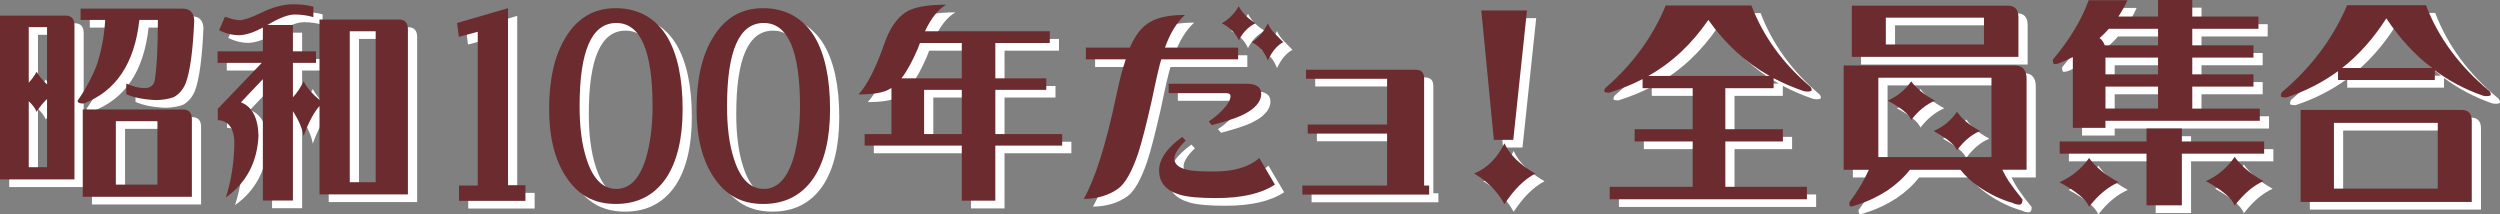
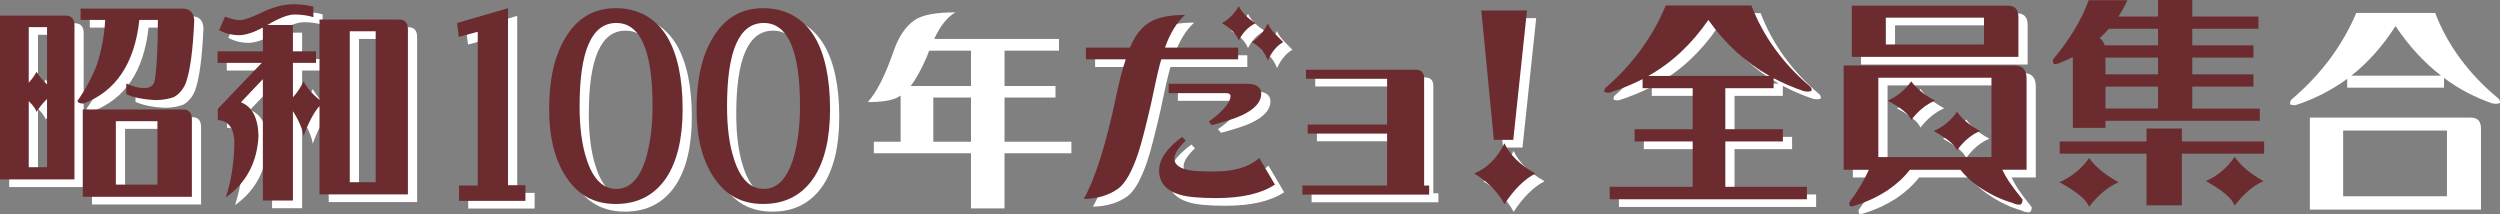
<svg xmlns="http://www.w3.org/2000/svg" id="_レイヤー_2" viewBox="0 0 1629.44 139.73">
  <rect x="0" y="0" width="1629.44" height="139.73" fill="#808080" stroke="none" />
  <defs>
    <style>.cls-1{fill:#6c2c2f;}.cls-2{fill:#fff;}</style>
  </defs>
  <g id="_レイヤー_1-2">
    <path class="cls-2" d="M6,121.91V15.16h42.72c3.83,0,5.82,2.13,5.82,6.39v100.36H6ZM36.66,60.02V22.69h-11.92v36.2c1.99-2.13,3.69-4.54,5.11-7.1,1.7,2.84,3.97,5.68,6.81,8.23ZM24.74,113.96h11.92v-44.43c-2.41,2.27-4.68,4.97-6.81,8.38-.85-2.27-2.56-4.54-5.11-6.96v43.01ZM58.52,18v-7.38h66.43c4.83,0,7.38,2.56,7.66,7.67-.85,19.59-2.7,33.21-5.54,40.88-1.7,4.12-4.26,7.1-7.66,9.08-2.98,1.13-6.82,1.85-11.36,1.99-7.95-.28-14.62-1.56-19.73-3.83v-6.96c4.4,1.99,8.38,2.98,11.78,2.98s5.54-1.42,6.53-3.97c1.42-7.38,2.27-20.87,2.27-40.46h-12.06c-3.12,28.39-15.33,46.56-36.48,54.51-2.56,0-3.83-.71-3.83-1.85,5.39-7.66,9.51-15.47,12.63-23.56,2.98-9.08,4.83-18.88,5.4-29.1h-16.04ZM59.94,133.26v-56.92h65.3c3.83,0,5.82,2.13,5.82,6.39v50.53H59.94ZM81.51,125.31h27.11v-41.31h-27.11v41.31Z" />
    <path class="cls-2" d="M177.33,38.44v-15.47c-5.82,3.12-10.93,4.83-15.19,4.97-4.83,0-9.23-1.13-13.34-3.26l3.83-8.8c4.12,1.42,7.24,2.27,9.51,2.27,2.7,0,7.24-1.56,13.77-4.68,7.66-3.83,14.76-5.68,21.29-5.68,4.68,0,9.08.43,13.06,1.56v6.81c-3.83-1.14-7.95-1.7-12.21-1.7s-10.08,2.27-17.74,6.81h16.61v17.18h15.05v7.52h-15.05v22.43c2.7-2.84,4.97-6.39,6.96-10.36,2.27,4.26,5.82,8.38,10.36,12.07V17.72h51.81c3.83,0,5.82,2.13,5.82,6.39v107.6h-57.63v-57.63c-3.69,4.26-7.24,10.79-10.36,19.59-.85-4.83-3.12-10.22-6.96-16.18v58.2h-19.59V56.47l-14.34,15.19c7.38,2.84,11.21,10.22,11.5,21.86-.85,17.32-7.95,30.66-21.29,40.17,3.69-11.5,5.54-23.85,5.54-37.05-.57-8.66-4.26-13.06-10.79-13.34v-7.38l28.67-29.95h-28.81v-7.52h29.52ZM233.97,123.75h16.89V25.38h-16.89v98.37Z" />
    <path class="cls-2" d="M305.17,135.91v-10h12.21V25.71l-12.35,3.33-1.13-9.07,33.21-9.63v115.38h11.36v10.19h-43.3Z" />
    <path class="cls-2" d="M440.27,120.9c-7.67,11.3-18.59,17.04-32.93,17.04s-24.7-5.93-32.36-17.59c-7.38-11.11-11.07-25.93-11.07-44.08,0-19.26,3.41-34.82,10.5-46.49,7.67-12.97,18.59-19.45,32.93-19.45s26.12,6.3,33.64,18.89c6.53,11.11,9.94,26.85,9.94,47.04,0,18.89-3.55,33.89-10.64,44.63ZM407.76,19.97c-16.04,0-23.99,17.96-23.99,54.26,0,13.52,1.42,25,4.54,34.45,4.12,12.96,10.65,19.45,19.45,19.45s15.05-6.67,19.16-19.63c2.84-9.63,4.4-20.93,4.4-34.26,0-36.3-7.95-54.26-23.56-54.26Z" />
    <path class="cls-2" d="M536.37,120.9c-7.67,11.3-18.59,17.04-32.93,17.04s-24.7-5.93-32.37-17.59c-7.38-11.11-11.07-25.93-11.07-44.08,0-19.26,3.41-34.82,10.5-46.49,7.67-12.97,18.59-19.45,32.93-19.45s26.12,6.3,33.64,18.89c6.53,11.11,9.94,26.85,9.94,47.04,0,18.89-3.55,33.89-10.64,44.63ZM503.86,19.97c-16.04,0-23.99,17.96-23.99,54.26,0,13.52,1.42,25,4.54,34.45,4.12,12.96,10.65,19.45,19.45,19.45s15.05-6.67,19.16-19.63c2.84-9.63,4.4-20.93,4.4-34.26,0-36.3-7.95-54.26-23.56-54.26Z" />
    <path class="cls-2" d="M654.72,92.38h43.58v7.52h-43.58v35.91h-21.86v-35.91h-63.31v-7.52h17.46v-30.09c-.85.57-1.7.99-2.41,1.42-3.97,1.85-10.22,2.84-19.02,2.84,5.68-6.25,11.21-17.03,16.61-32.51,3.41-10.08,8.09-17.03,14.06-21.01,5.11-3.41,13.91-4.97,26.54-4.97-5.11,2.84-9.79,8.52-13.91,17.32h81.34v7.66h-35.49v23h33.22v7.52h-33.22v28.81ZM604.19,36.74c-3.55,8.23-7.1,14.76-10.64,19.3h39.32v-23h-27.25c-.57,1.28-1,2.56-1.42,3.69ZM608.31,92.38h24.56v-28.81h-24.56v28.81Z" />
    <path class="cls-2" d="M762.89,43.69c-1.13,3.41-3.27,12.63-6.39,27.68-3.41,14.91-6.25,26.26-8.8,33.93-3.97,11.64-8.23,19.16-12.78,22.57-6.1,4.4-13.63,6.67-22.57,6.81,7.38-13.06,14.48-35.34,21.15-67,2.13-10.36,4.26-18.31,6.24-23.99h-25.98v-7.66h28.68c3.55-8.38,8.09-14.05,13.77-17.03,5.11-2.84,12.49-4.26,22.14-4.26-5.25,4.68-9.65,11.78-13.06,21.29h47.69v7.66h-50.11ZM798.8,134.11c-10.79,0-18.74-.71-23.56-2.13-9.23-2.7-13.77-7.95-13.77-15.9,0-7.24,4.97-14.48,15.05-21.86l2.27,2.41c-4.97,4.83-7.38,8.8-7.38,11.78,0,3.97,3.55,6.53,10.64,7.66,2.84.43,7.95.71,15.33.71,13.06,0,22.85-2.98,29.38-8.8l10.22,17.32c-8.8,5.82-21.43,8.8-38.18,8.8ZM815.41,80.17c-3.97,1.85-10.51,3.97-19.59,6.39l-1.99-2.41c3.12-1.99,5.96-4.4,8.8-7.24,3.55-3.69,5.39-6.81,5.39-9.23,0-1.42-1.13-1.99-3.12-1.99h-37.19v-6.1h50.67c6.39,0,9.65,2.13,9.65,6.53,0,5.39-4.26,10.08-12.63,14.05ZM813.42,31.34c-1.99-4.68-5.68-8.38-11.07-11.21,4.54-2.55,8.23-6.25,11.07-11.07,2.13,4.26,5.82,7.95,10.93,11.07-4.83,2.41-8.38,6.1-10.93,11.21ZM832.3,44.4c-1.84-5.25-5.25-9.23-10.36-11.92,4.26-2.7,7.81-6.81,10.36-12.21,1.14,2.55,2.7,4.68,4.54,6.53,1.71,1.84,3.55,3.69,5.54,5.68-3.83,1.99-7.24,5.96-10.08,11.92Z" />
    <path class="cls-2" d="M854.86,131.82v-5.88h55.21v-33.87h-51.74v-5.88h51.74v-29.84h-52.84v-5.88h71.49c3.66,0,5.49,1.85,5.49,5.55v69.93h3.29v5.88h-82.64Z" />
    <path class="cls-2" d="M986.56,138.04c-4.47-8.19-11.17-14.9-19.74-19.92,8.75-3.72,15.27-10.43,19.74-19.74,3.35,7.45,10.05,13.96,20.11,19.74-7.07,3.73-13.78,10.24-20.11,19.92ZM992.33,96.15h-12.67l-8.19-84.35h29.79l-8.94,84.35Z" />
    <path class="cls-2" d="M1054.9,65.42c-1.92,0-2.96-.3-3.25-.59,0-1.18.15-1.92.74-2.51,17.73-15.36,30.88-33.39,39.3-53.77h55.84c7.68,20.09,20.39,37.67,38.11,52.74.74.59,1.18,1.48,1.18,2.66-.3.44-1.18.74-2.66.74-.89,0-1.77-.15-2.51-.3-6.95-2.36-13.44-5.17-19.65-8.42v6.5h-31.47v26.74h37.52v7.98h-37.52v29.55h53.18v8.12h-128.53v-8.12h54.07v-29.55h-37.82v-7.98h37.82v-26.74h-32.65v-5.91c-6.95,3.54-14.18,6.5-21.72,8.86ZM1119.46,18c-10.79,15.66-23.78,27.92-39.15,36.49h79.04c-15.51-8.72-28.81-20.83-39.89-36.49Z" />
    <path class="cls-2" d="M1250.8,115.65c-3.84,5.02-8.72,9.45-14.77,13.59-6.5,4.14-13,7.24-19.8,9.31-1.48.59-2.81,1.03-3.99,1.03-.59,0-.89-.89-.89-2.66,5.32-7.09,9.6-14.18,12.71-21.27h-16.4V47.69h111.54c5.02,0,7.68,2.95,7.68,8.57v59.39h-15.81c1.18,2.51,2.66,5.02,4.14,7.39,2.21,3.25,5.17,7.24,9.01,11.97,0,2.07-.59,3.1-1.63,3.4-1.92,0-3.54-.44-4.88-1.18-7.38-2.07-14.77-5.61-22.16-10.64-4.73-3.25-8.57-6.94-11.82-10.93h-32.94ZM1212.98,42.08V8.69h101.79c4.43,0,6.79,2.51,6.79,7.53v25.85h-108.58ZM1230.26,107.38h73.72v-51.71h-73.72v51.71ZM1235.14,33.96h63.97v-17.43h-63.97v17.43ZM1267.2,70.59c-5.61,2.36-10.79,6.5-15.51,12.56-1.48-3.69-6.5-7.83-15.36-12.56,6.2-2.66,11.38-6.94,15.36-12.56,3.25,4.43,8.42,8.72,15.51,12.56ZM1296.6,90.39c-5.47,2.22-10.49,6.35-15.07,12.56-1.48-3.69-6.65-7.83-15.22-12.56,6.21-2.66,11.38-6.94,15.22-12.56,2.95,4.43,7.98,8.72,15.07,12.56Z" />
-     <path class="cls-2" d="M1378.3,88.32h-21.27v-46.09c-2.51,1.18-4.88,2.36-7.24,3.25-1.77.89-3.4,1.33-4.73,1.33-.74,0-1.03-1.04-1.03-2.95,10.78-12.85,18.61-25.71,23.34-38.71h25.26c-1.77,3.84-3.69,7.39-5.91,10.64h25.85V5h22.31v10.79h43.14v7.98h-43.14v10.79h39.89v7.98h-39.89v10.93h39.89v7.98h-39.89v14.33h44.02v7.98h-100.61v4.58ZM1386.86,123.78c-6.8,2.96-13.3,8.27-19.21,15.96-1.92-4.73-8.42-10.05-19.35-15.96,7.98-3.54,14.33-8.72,19.35-15.81,3.84,5.61,10.34,10.93,19.21,15.81ZM1405.04,97.19v-8.42h23.05v8.42h53.63v7.98h-53.63v33.68h-23.05v-33.68h-56.58v-7.98h56.58ZM1374.45,29.82c1.48.89,2.51,2.51,3.4,4.73h34.72v-10.79h-32.06c-1.92,2.22-3.99,4.28-6.06,6.06ZM1378.3,53.46h34.27v-10.93h-34.27v10.93ZM1378.3,75.76h34.27v-14.33h-34.27v14.33ZM1481.27,123.04c-6.65,2.95-12.85,8.27-18.76,15.96-1.77-4.73-7.98-10.05-18.76-15.96,7.68-3.4,13.89-8.72,18.76-15.81,3.84,5.61,10.05,10.93,18.76,15.81Z" />
    <path class="cls-2" d="M1496.19,68.53c-2.07,0-3.25-.3-3.55-.59,0-1.33.15-2.36.74-2.95,19.21-16.25,33.24-35.01,42.4-56.58h51.41c8.13,21.27,21.87,39.74,41.07,55.69.74.59,1.18,1.48,1.18,2.81-.3.44-1.33.74-2.81.74-.89,0-1.62-.15-2.36-.3-11.37-3.99-21.87-9.45-31.32-16.55v6.35h-63.08v-5.76c-10.19,7.39-21.42,13.15-33.68,17.14ZM1505.5,136.63v-59.98h105.04c4.28,0,6.5,2.36,6.5,7.09v52.89h-111.54ZM1527.21,127.91h67.66v-42.84h-67.66v42.84ZM1561.34,16.97c-8.27,13-17.88,23.78-28.81,32.35h58.5c-11.23-8.72-21.13-19.5-29.69-32.35Z" />
    <path class="cls-1" d="M0,116.91V10.16h42.72c3.83,0,5.82,2.13,5.82,6.39v100.36H0ZM30.66,55.02V17.69h-11.92v36.2c1.99-2.13,3.69-4.54,5.11-7.1,1.7,2.84,3.97,5.68,6.81,8.23ZM18.74,108.96h11.92v-44.43c-2.41,2.27-4.68,4.97-6.81,8.38-.85-2.27-2.56-4.54-5.11-6.96v43.01ZM52.52,13v-7.38h66.43c4.83,0,7.38,2.56,7.66,7.67-.85,19.59-2.7,33.21-5.54,40.88-1.7,4.12-4.26,7.1-7.66,9.08-2.98,1.13-6.82,1.85-11.36,1.99-7.95-.28-14.62-1.56-19.73-3.83v-6.96c4.4,1.99,8.38,2.98,11.78,2.98s5.54-1.42,6.53-3.97c1.42-7.38,2.27-20.87,2.27-40.46h-12.06c-3.12,28.39-15.33,46.56-36.48,54.51-2.56,0-3.83-.71-3.83-1.85,5.39-7.66,9.51-15.47,12.63-23.56,2.98-9.08,4.83-18.88,5.4-29.1h-16.04ZM53.94,128.26v-56.92h65.3c3.83,0,5.82,2.13,5.82,6.39v50.53H53.94ZM75.51,120.31h27.11v-41.31h-27.11v41.31Z" />
    <path class="cls-1" d="M171.33,33.44v-15.47c-5.82,3.12-10.93,4.83-15.19,4.97-4.83,0-9.23-1.13-13.34-3.26l3.83-8.8c4.12,1.42,7.24,2.27,9.51,2.27,2.7,0,7.24-1.56,13.77-4.68,7.66-3.83,14.76-5.68,21.29-5.68,4.68,0,9.08.43,13.06,1.56v6.81c-3.83-1.14-7.95-1.7-12.21-1.7s-10.08,2.27-17.74,6.81h16.61v17.18h15.05v7.52h-15.05v22.43c2.7-2.84,4.97-6.39,6.96-10.36,2.27,4.26,5.82,8.38,10.36,12.07V12.72h51.81c3.83,0,5.82,2.13,5.82,6.39v107.6h-57.63v-57.63c-3.69,4.26-7.24,10.79-10.36,19.59-.85-4.83-3.12-10.22-6.96-16.18v58.2h-19.59V51.47l-14.34,15.19c7.38,2.84,11.21,10.22,11.5,21.86-.85,17.32-7.95,30.66-21.29,40.17,3.69-11.5,5.54-23.85,5.54-37.05-.57-8.66-4.26-13.06-10.79-13.34v-7.38l28.67-29.95h-28.81v-7.52h29.52ZM227.97,118.75h16.89V20.38h-16.89v98.37Z" />
    <path class="cls-1" d="M299.17,130.91v-10h12.21V20.71l-12.35,3.33-1.13-9.07,33.21-9.63v115.38h11.36v10.19h-43.3Z" />
    <path class="cls-1" d="M434.27,115.9c-7.67,11.3-18.59,17.04-32.93,17.04s-24.7-5.93-32.36-17.59c-7.38-11.11-11.07-25.93-11.07-44.08,0-19.26,3.41-34.82,10.5-46.49,7.67-12.97,18.59-19.45,32.93-19.45s26.12,6.3,33.64,18.89c6.53,11.11,9.94,26.85,9.94,47.04,0,18.89-3.55,33.89-10.64,44.63ZM401.76,14.97c-16.04,0-23.99,17.96-23.99,54.26,0,13.52,1.42,25,4.54,34.45,4.12,12.96,10.65,19.45,19.45,19.45s15.05-6.67,19.16-19.63c2.84-9.63,4.4-20.93,4.4-34.26,0-36.3-7.95-54.26-23.56-54.26Z" />
    <path class="cls-1" d="M530.37,115.9c-7.67,11.3-18.59,17.04-32.93,17.04s-24.7-5.93-32.37-17.59c-7.38-11.11-11.07-25.93-11.07-44.08,0-19.26,3.41-34.82,10.5-46.49,7.67-12.97,18.59-19.45,32.93-19.45s26.12,6.3,33.64,18.89c6.53,11.11,9.94,26.85,9.94,47.04,0,18.89-3.55,33.89-10.64,44.63ZM497.86,14.97c-16.04,0-23.99,17.96-23.99,54.26,0,13.52,1.42,25,4.54,34.45,4.12,12.96,10.65,19.45,19.45,19.45s15.05-6.67,19.16-19.63c2.84-9.63,4.4-20.93,4.4-34.26,0-36.3-7.95-54.26-23.56-54.26Z" />
-     <path class="cls-1" d="M648.72,87.38h43.58v7.52h-43.58v35.91h-21.86v-35.91h-63.31v-7.52h17.46v-30.09c-.85.57-1.7.99-2.41,1.42-3.97,1.85-10.22,2.84-19.02,2.84,5.68-6.25,11.21-17.03,16.61-32.51,3.41-10.08,8.09-17.03,14.06-21.01,5.11-3.41,13.91-4.97,26.54-4.97-5.11,2.84-9.79,8.52-13.91,17.32h81.34v7.66h-35.49v23h33.22v7.52h-33.22v28.81ZM598.19,31.74c-3.55,8.23-7.1,14.76-10.64,19.3h39.32v-23h-27.25c-.57,1.28-1,2.56-1.42,3.69ZM602.31,87.38h24.56v-28.81h-24.56v28.81Z" />
    <path class="cls-1" d="M756.89,38.69c-1.13,3.41-3.27,12.63-6.39,27.68-3.41,14.91-6.25,26.26-8.8,33.93-3.97,11.64-8.23,19.16-12.78,22.57-6.1,4.4-13.63,6.67-22.57,6.81,7.38-13.06,14.48-35.34,21.15-67,2.13-10.36,4.26-18.31,6.24-23.99h-25.98v-7.66h28.68c3.55-8.38,8.09-14.05,13.77-17.03,5.11-2.84,12.49-4.26,22.14-4.26-5.25,4.68-9.65,11.78-13.06,21.29h47.69v7.66h-50.11ZM792.8,129.11c-10.79,0-18.74-.71-23.56-2.13-9.23-2.7-13.77-7.95-13.77-15.9,0-7.24,4.97-14.48,15.05-21.86l2.27,2.41c-4.97,4.83-7.38,8.8-7.38,11.78,0,3.97,3.55,6.53,10.64,7.66,2.84.43,7.95.71,15.33.71,13.06,0,22.85-2.98,29.38-8.8l10.22,17.32c-8.8,5.82-21.43,8.8-38.18,8.8ZM809.41,75.17c-3.97,1.85-10.51,3.97-19.59,6.39l-1.99-2.41c3.12-1.99,5.96-4.4,8.8-7.24,3.55-3.69,5.39-6.81,5.39-9.23,0-1.42-1.13-1.99-3.12-1.99h-37.19v-6.1h50.67c6.39,0,9.65,2.13,9.65,6.53,0,5.39-4.26,10.08-12.63,14.05ZM807.42,26.34c-1.99-4.68-5.68-8.38-11.07-11.21,4.54-2.55,8.23-6.25,11.07-11.07,2.13,4.26,5.82,7.95,10.93,11.07-4.83,2.41-8.38,6.1-10.93,11.21ZM826.3,39.4c-1.84-5.25-5.25-9.23-10.36-11.92,4.26-2.7,7.81-6.81,10.36-12.21,1.14,2.55,2.7,4.68,4.54,6.53,1.71,1.84,3.55,3.69,5.54,5.68-3.83,1.99-7.24,5.96-10.08,11.92Z" />
    <path class="cls-1" d="M848.86,126.82v-5.88h55.21v-33.87h-51.74v-5.88h51.74v-29.84h-52.84v-5.88h71.49c3.66,0,5.49,1.85,5.49,5.55v69.93h3.29v5.88h-82.64Z" />
    <path class="cls-1" d="M980.56,133.04c-4.47-8.19-11.17-14.9-19.74-19.92,8.75-3.72,15.27-10.43,19.74-19.74,3.35,7.45,10.05,13.96,20.11,19.74-7.07,3.73-13.78,10.24-20.11,19.92ZM986.33,91.15h-12.67l-8.19-84.35h29.79l-8.94,84.35Z" />
    <path class="cls-1" d="M1048.9,60.42c-1.92,0-2.96-.3-3.25-.59,0-1.18.15-1.92.74-2.51,17.73-15.36,30.88-33.39,39.3-53.77h55.84c7.68,20.09,20.39,37.67,38.11,52.74.74.59,1.18,1.48,1.18,2.66-.3.44-1.18.74-2.66.74-.89,0-1.77-.15-2.51-.3-6.95-2.36-13.44-5.17-19.65-8.42v6.5h-31.47v26.74h37.52v7.98h-37.52v29.55h53.18v8.12h-128.53v-8.12h54.07v-29.55h-37.82v-7.98h37.82v-26.74h-32.65v-5.91c-6.95,3.54-14.18,6.5-21.72,8.86ZM1113.46,13c-10.79,15.66-23.78,27.92-39.15,36.49h79.04c-15.51-8.72-28.81-20.83-39.89-36.49Z" />
    <path class="cls-1" d="M1244.8,110.65c-3.84,5.02-8.72,9.45-14.77,13.59-6.5,4.14-13,7.24-19.8,9.31-1.48.59-2.81,1.03-3.99,1.03-.59,0-.89-.89-.89-2.66,5.32-7.09,9.6-14.18,12.71-21.27h-16.4V42.69h111.54c5.02,0,7.68,2.95,7.68,8.57v59.39h-15.81c1.18,2.51,2.66,5.02,4.14,7.39,2.21,3.25,5.17,7.24,9.01,11.97,0,2.07-.59,3.1-1.63,3.4-1.92,0-3.54-.44-4.88-1.18-7.38-2.07-14.77-5.61-22.16-10.64-4.73-3.25-8.57-6.94-11.82-10.93h-32.94ZM1206.98,37.08V3.69h101.79c4.43,0,6.79,2.51,6.79,7.53v25.85h-108.58ZM1224.26,102.38h73.72v-51.71h-73.72v51.71ZM1229.14,28.96h63.97V11.52h-63.97v17.43ZM1261.2,65.59c-5.61,2.36-10.79,6.5-15.51,12.56-1.48-3.69-6.5-7.83-15.36-12.56,6.2-2.66,11.38-6.94,15.36-12.56,3.25,4.43,8.42,8.72,15.51,12.56ZM1290.6,85.39c-5.47,2.22-10.49,6.35-15.07,12.56-1.48-3.69-6.65-7.83-15.22-12.56,6.21-2.66,11.38-6.94,15.22-12.56,2.95,4.43,7.98,8.72,15.07,12.56Z" />
    <path class="cls-1" d="M1372.29,83.32h-21.27v-46.09c-2.51,1.18-4.88,2.36-7.24,3.25-1.77.89-3.4,1.33-4.73,1.33-.74,0-1.03-1.04-1.03-2.95,10.78-12.85,18.61-25.71,23.34-38.71h25.26c-1.77,3.84-3.69,7.39-5.91,10.64h25.85V0h22.31v10.79h43.14v7.98h-43.14v10.79h39.89v7.98h-39.89v10.93h39.89v7.98h-39.89v14.33h44.02v7.98h-100.61v4.58ZM1380.86,118.78c-6.8,2.96-13.3,8.27-19.21,15.96-1.92-4.73-8.42-10.05-19.35-15.96,7.98-3.54,14.33-8.72,19.35-15.81,3.84,5.61,10.34,10.93,19.21,15.81ZM1399.04,92.19v-8.42h23.05v8.42h53.63v7.98h-53.63v33.68h-23.05v-33.68h-56.58v-7.98h56.58ZM1368.45,24.82c1.48.89,2.51,2.51,3.4,4.73h34.72v-10.79h-32.06c-1.92,2.22-3.99,4.28-6.06,6.06ZM1372.29,48.46h34.27v-10.93h-34.27v10.93ZM1372.29,70.76h34.27v-14.33h-34.27v14.33ZM1475.27,118.04c-6.65,2.95-12.85,8.27-18.76,15.96-1.77-4.73-7.98-10.05-18.76-15.96,7.68-3.4,13.89-8.72,18.76-15.81,3.84,5.61,10.05,10.93,18.76,15.81Z" />
-     <path class="cls-1" d="M1490.19,63.53c-2.07,0-3.25-.3-3.55-.59,0-1.33.15-2.36.74-2.95,19.21-16.25,33.24-35.01,42.4-56.58h51.41c8.13,21.27,21.87,39.74,41.07,55.69.74.59,1.18,1.48,1.18,2.81-.3.44-1.33.74-2.81.74-.89,0-1.62-.15-2.36-.3-11.37-3.99-21.87-9.45-31.32-16.55v6.35h-63.08v-5.76c-10.19,7.39-21.42,13.15-33.68,17.14ZM1499.5,131.63v-59.98h105.04c4.28,0,6.5,2.36,6.5,7.09v52.89h-111.54ZM1521.21,122.91h67.66v-42.84h-67.66v42.84ZM1555.34,11.97c-8.27,13-17.88,23.78-28.81,32.35h58.5c-11.23-8.72-21.13-19.5-29.69-32.35Z" />
  </g>
</svg>